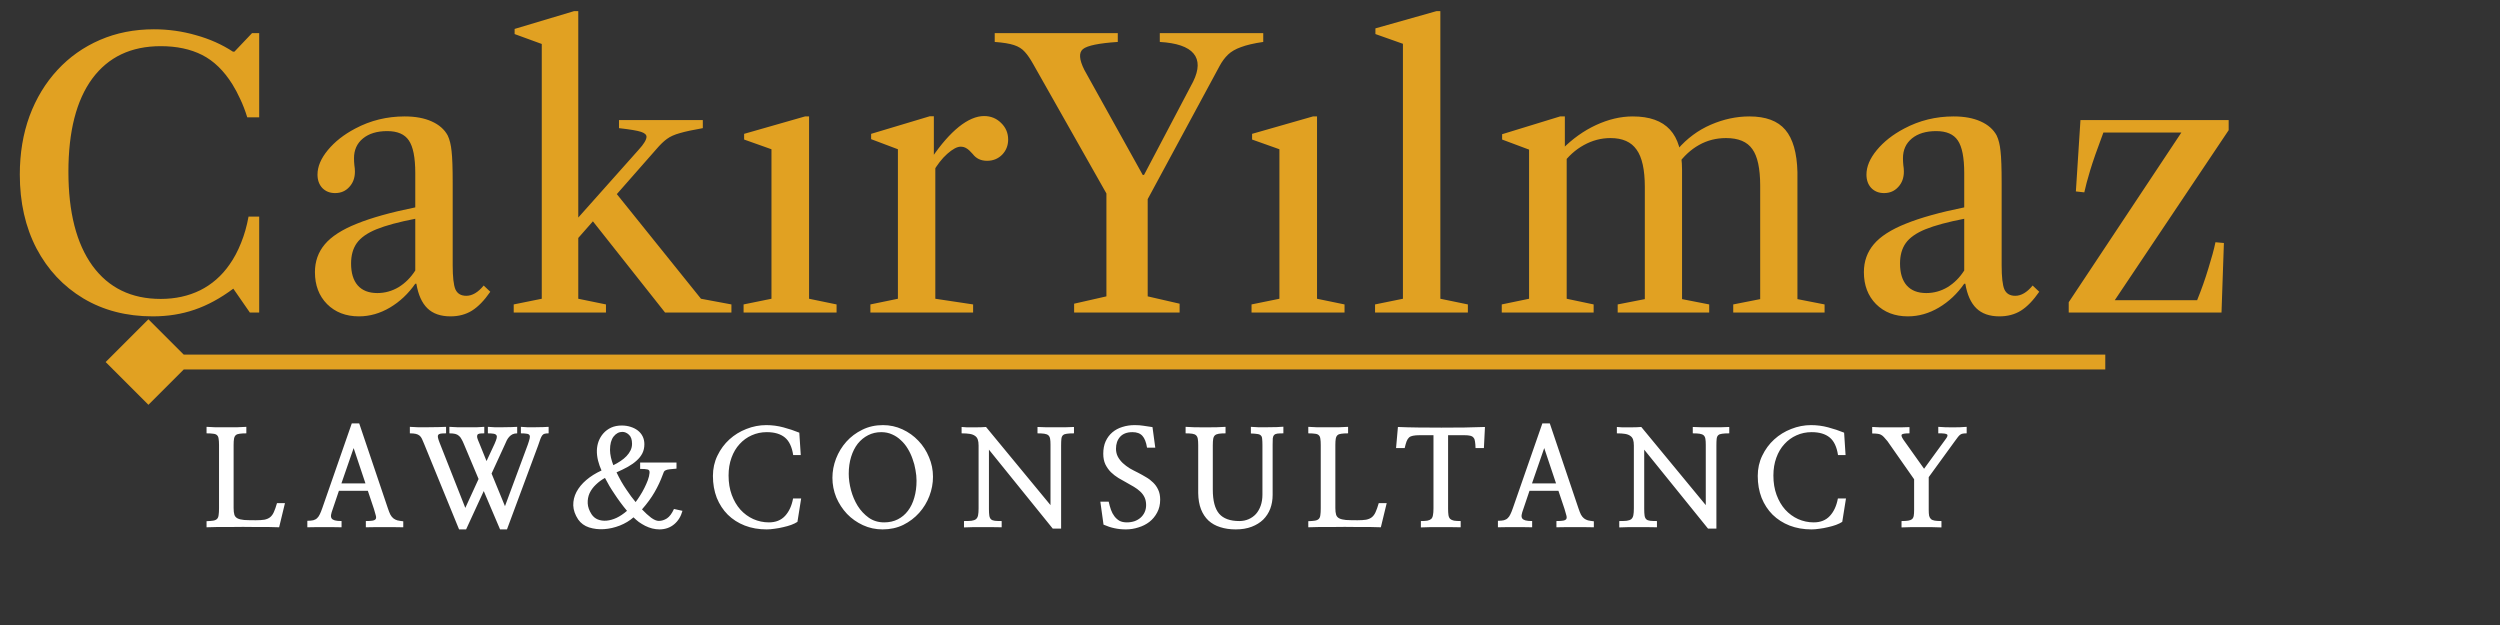
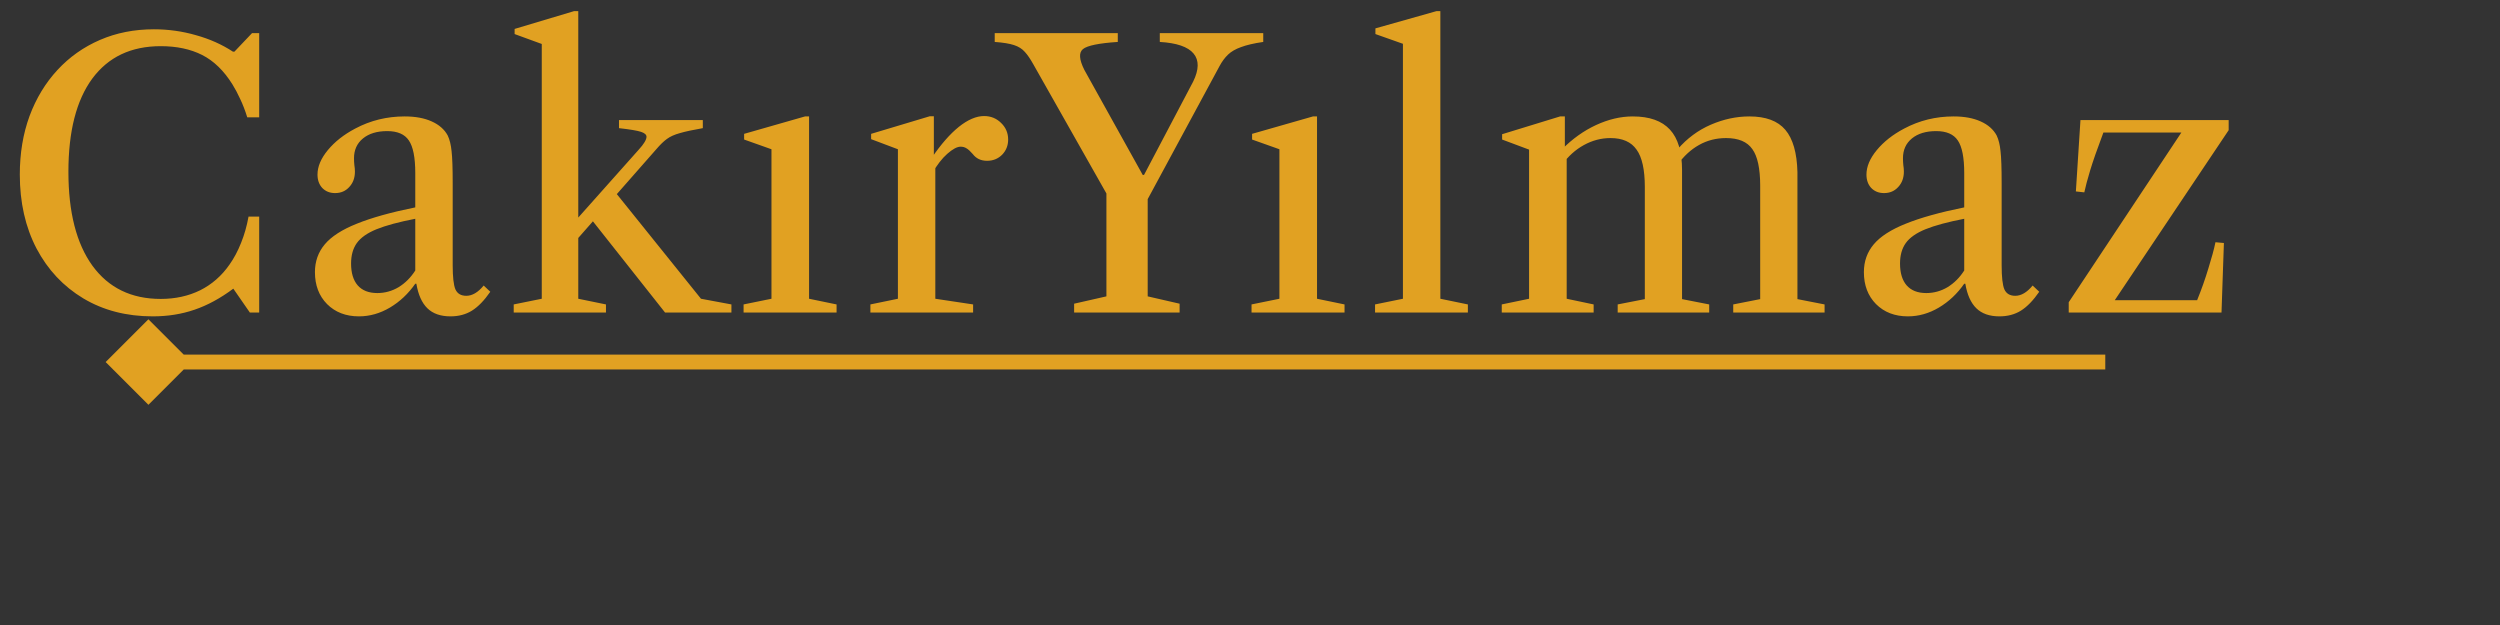
<svg xmlns="http://www.w3.org/2000/svg" width="184" height="46" viewBox="0 0 184 46" fill="none">
  <rect x="0" y="0" width="184" height="46" fill="#333333" stroke="none" />
-   <path d="M20.973 37.031L20.544 38.808C20.322 38.801 20.068 38.795 19.782 38.788C19.495 38.788 19.192 38.788 18.873 38.788C18.555 38.782 18.226 38.779 17.887 38.779C17.549 38.779 17.217 38.782 16.891 38.788C16.572 38.788 16.266 38.788 15.973 38.788C15.687 38.795 15.43 38.801 15.202 38.808V38.359C15.41 38.352 15.573 38.339 15.69 38.32C15.814 38.3 15.908 38.258 15.973 38.193C16.038 38.128 16.077 38.033 16.09 37.91C16.11 37.786 16.12 37.617 16.12 37.402V32.763C16.12 32.561 16.11 32.405 16.09 32.294C16.077 32.177 16.038 32.089 15.973 32.031C15.915 31.972 15.823 31.936 15.7 31.923C15.576 31.904 15.41 31.894 15.202 31.894V31.415C15.345 31.428 15.547 31.438 15.807 31.445C16.074 31.445 16.351 31.445 16.637 31.445C16.93 31.445 17.213 31.445 17.487 31.445C17.76 31.438 17.975 31.428 18.131 31.415V31.894C17.923 31.894 17.757 31.904 17.633 31.923C17.51 31.936 17.415 31.972 17.35 32.031C17.285 32.089 17.243 32.177 17.223 32.294C17.204 32.405 17.194 32.558 17.194 32.753V37.392C17.194 37.6 17.213 37.766 17.252 37.89C17.291 38.007 17.37 38.095 17.487 38.154C17.604 38.212 17.767 38.251 17.975 38.271C18.19 38.284 18.473 38.29 18.825 38.29C19.079 38.29 19.287 38.277 19.45 38.251C19.619 38.219 19.759 38.16 19.87 38.076C19.987 37.984 20.081 37.858 20.153 37.695C20.231 37.525 20.309 37.304 20.387 37.031H20.973ZM24.944 36.122L24.485 37.48C24.426 37.636 24.387 37.77 24.368 37.88C24.348 37.991 24.361 38.082 24.407 38.154C24.452 38.219 24.53 38.268 24.641 38.3C24.758 38.333 24.924 38.349 25.139 38.349V38.808C24.957 38.801 24.755 38.798 24.534 38.798C24.319 38.798 24.098 38.798 23.87 38.798C23.648 38.798 23.43 38.798 23.215 38.798C23 38.798 22.802 38.801 22.62 38.808V38.33C22.802 38.33 22.948 38.316 23.059 38.29C23.176 38.258 23.271 38.206 23.342 38.134C23.42 38.062 23.485 37.968 23.538 37.851C23.596 37.734 23.658 37.581 23.723 37.392L25.891 31.162H26.438L28.547 37.411C28.613 37.607 28.674 37.763 28.733 37.88C28.798 37.997 28.873 38.089 28.957 38.154C29.042 38.219 29.14 38.268 29.25 38.3C29.368 38.326 29.511 38.349 29.68 38.368V38.808C29.498 38.801 29.286 38.798 29.045 38.798C28.805 38.798 28.557 38.798 28.303 38.798C28.049 38.798 27.802 38.798 27.561 38.798C27.32 38.798 27.109 38.801 26.926 38.808V38.349C27.141 38.349 27.304 38.339 27.415 38.32C27.532 38.3 27.61 38.261 27.649 38.203C27.688 38.144 27.691 38.056 27.659 37.939C27.633 37.822 27.587 37.662 27.522 37.46L27.073 36.122H24.944ZM25.129 35.576H26.897L26.028 32.978L25.129 35.576ZM35.604 36.142L34.305 38.964H33.788L31.209 32.656C31.151 32.512 31.099 32.392 31.053 32.294C31.008 32.197 30.949 32.118 30.877 32.06C30.806 32.001 30.715 31.959 30.604 31.933C30.493 31.907 30.347 31.894 30.165 31.894V31.415C30.301 31.428 30.493 31.438 30.741 31.445C30.988 31.445 31.245 31.445 31.512 31.445C31.779 31.445 32.033 31.441 32.274 31.435C32.521 31.428 32.707 31.422 32.831 31.415V31.894C32.668 31.894 32.538 31.9 32.44 31.913C32.349 31.927 32.287 31.959 32.254 32.011C32.222 32.057 32.215 32.125 32.235 32.216C32.254 32.307 32.294 32.428 32.352 32.578L34.247 37.382L35.223 35.253L34.139 32.675C34.081 32.532 34.022 32.411 33.963 32.314C33.911 32.21 33.846 32.128 33.768 32.07C33.697 32.005 33.605 31.959 33.495 31.933C33.384 31.907 33.244 31.894 33.075 31.894V31.415C33.218 31.428 33.41 31.438 33.651 31.445C33.898 31.445 34.149 31.445 34.403 31.445C34.663 31.445 34.904 31.445 35.126 31.445C35.353 31.438 35.526 31.428 35.643 31.415V31.894C35.493 31.894 35.376 31.9 35.291 31.913C35.213 31.927 35.161 31.959 35.135 32.011C35.109 32.057 35.106 32.128 35.126 32.226C35.151 32.317 35.2 32.444 35.272 32.607L35.809 33.935L36.405 32.656C36.476 32.493 36.525 32.363 36.551 32.265C36.577 32.167 36.574 32.093 36.541 32.04C36.509 31.982 36.441 31.943 36.336 31.923C36.232 31.904 36.089 31.894 35.907 31.894V31.415C36.03 31.428 36.193 31.438 36.395 31.445C36.597 31.445 36.805 31.445 37.02 31.445C37.235 31.445 37.437 31.441 37.626 31.435C37.821 31.428 37.967 31.422 38.065 31.415V31.894C37.935 31.894 37.821 31.917 37.723 31.962C37.632 32.008 37.551 32.07 37.479 32.148C37.414 32.219 37.355 32.304 37.303 32.402C37.258 32.499 37.212 32.6 37.166 32.705L36.18 34.853L37.166 37.255L38.846 32.724C38.911 32.535 38.957 32.386 38.983 32.275C39.009 32.164 39.006 32.083 38.973 32.031C38.941 31.972 38.872 31.936 38.768 31.923C38.664 31.904 38.521 31.894 38.338 31.894V31.415C38.462 31.428 38.618 31.438 38.807 31.445C39.002 31.445 39.201 31.445 39.403 31.445C39.605 31.445 39.794 31.441 39.969 31.435C40.151 31.428 40.288 31.422 40.379 31.415V31.894C40.256 31.894 40.158 31.904 40.086 31.923C40.021 31.936 39.963 31.975 39.911 32.04C39.865 32.099 39.819 32.187 39.774 32.304C39.728 32.421 39.673 32.581 39.608 32.783L37.313 38.964H36.805L35.604 36.142ZM46.626 38.076C46.346 38.323 46.01 38.525 45.62 38.681C45.236 38.831 44.848 38.919 44.458 38.945C44.067 38.971 43.699 38.928 43.354 38.818C43.016 38.707 42.748 38.512 42.553 38.232C42.325 37.887 42.205 37.542 42.192 37.197C42.185 36.852 42.264 36.523 42.426 36.21C42.596 35.891 42.836 35.598 43.149 35.331C43.468 35.058 43.842 34.824 44.272 34.628C44.168 34.4 44.083 34.16 44.018 33.906C43.953 33.645 43.924 33.391 43.93 33.144C43.937 32.916 43.979 32.695 44.057 32.48C44.142 32.258 44.259 32.063 44.409 31.894C44.565 31.718 44.754 31.578 44.975 31.474C45.203 31.37 45.463 31.318 45.756 31.318C45.991 31.318 46.209 31.35 46.411 31.415C46.619 31.48 46.798 31.572 46.948 31.689C47.097 31.806 47.215 31.949 47.299 32.118C47.384 32.288 47.426 32.48 47.426 32.695C47.426 32.942 47.377 33.163 47.28 33.359C47.182 33.554 47.042 33.733 46.86 33.896C46.684 34.059 46.469 34.212 46.215 34.355C45.968 34.492 45.688 34.628 45.376 34.765C45.486 34.993 45.603 35.218 45.727 35.439C45.851 35.654 45.978 35.855 46.108 36.044C46.219 36.207 46.333 36.37 46.45 36.533C46.573 36.695 46.684 36.835 46.782 36.953C46.886 36.816 46.993 36.66 47.104 36.484C47.221 36.301 47.329 36.113 47.426 35.917C47.524 35.722 47.609 35.53 47.68 35.341C47.752 35.146 47.794 34.967 47.807 34.804C47.82 34.654 47.768 34.57 47.651 34.55C47.54 34.524 47.361 34.511 47.114 34.511V34.042H49.79V34.492C49.568 34.511 49.396 34.527 49.272 34.54C49.155 34.553 49.064 34.576 48.998 34.609C48.933 34.635 48.888 34.674 48.862 34.726C48.836 34.778 48.806 34.853 48.774 34.951C48.618 35.38 48.419 35.803 48.178 36.22C47.944 36.63 47.635 37.053 47.251 37.49C47.485 37.737 47.709 37.942 47.924 38.105C48.139 38.261 48.328 38.339 48.491 38.339C48.693 38.339 48.891 38.277 49.086 38.154C49.282 38.023 49.454 37.792 49.604 37.46L50.229 37.597C50.118 38.007 49.916 38.336 49.623 38.583C49.331 38.831 48.972 38.958 48.549 38.964C48.367 38.964 48.185 38.941 48.002 38.896C47.827 38.85 47.654 38.785 47.485 38.701C47.322 38.616 47.166 38.522 47.016 38.417C46.873 38.307 46.743 38.193 46.626 38.076ZM44.526 35.175C44.285 35.305 44.064 35.468 43.862 35.663C43.66 35.852 43.504 36.064 43.393 36.298C43.289 36.533 43.243 36.783 43.256 37.05C43.269 37.311 43.364 37.578 43.54 37.851C43.657 38.027 43.81 38.154 43.998 38.232C44.194 38.31 44.409 38.339 44.643 38.32C44.877 38.3 45.122 38.232 45.376 38.115C45.636 37.991 45.893 37.818 46.147 37.597C45.978 37.395 45.812 37.184 45.649 36.962C45.486 36.741 45.34 36.529 45.209 36.328C45.092 36.158 44.972 35.969 44.848 35.761C44.731 35.553 44.623 35.358 44.526 35.175ZM45.141 34.238C45.33 34.147 45.506 34.046 45.669 33.935C45.838 33.824 45.984 33.704 46.108 33.574C46.238 33.437 46.339 33.294 46.411 33.144C46.482 32.994 46.518 32.835 46.518 32.665C46.518 32.359 46.443 32.138 46.294 32.001C46.144 31.858 45.981 31.787 45.805 31.787C45.558 31.787 45.343 31.9 45.161 32.128C44.985 32.356 44.897 32.685 44.897 33.115C44.897 33.284 44.92 33.469 44.965 33.671C45.011 33.867 45.069 34.055 45.141 34.238ZM58.829 31.845L58.936 33.495H58.379C58.288 32.89 58.083 32.457 57.764 32.197C57.445 31.936 57.002 31.806 56.436 31.806C56.039 31.806 55.668 31.884 55.323 32.04C54.984 32.19 54.688 32.405 54.434 32.685C54.18 32.958 53.982 33.294 53.838 33.691C53.695 34.081 53.623 34.518 53.623 34.999C53.623 35.527 53.702 36.002 53.858 36.425C54.014 36.848 54.226 37.21 54.493 37.509C54.766 37.809 55.082 38.04 55.44 38.203C55.804 38.365 56.189 38.447 56.592 38.447C57.094 38.447 57.491 38.287 57.784 37.968C58.077 37.649 58.272 37.223 58.37 36.689H58.965L58.692 38.408C58.575 38.486 58.422 38.561 58.233 38.632C58.051 38.697 57.855 38.753 57.647 38.798C57.439 38.85 57.227 38.889 57.012 38.915C56.797 38.948 56.602 38.964 56.426 38.964C55.84 38.964 55.303 38.87 54.815 38.681C54.333 38.492 53.916 38.225 53.565 37.88C53.22 37.535 52.95 37.122 52.754 36.64C52.566 36.152 52.471 35.615 52.471 35.029C52.471 34.488 52.582 33.99 52.803 33.535C53.025 33.072 53.318 32.675 53.682 32.343C54.047 32.011 54.463 31.754 54.932 31.572C55.407 31.383 55.896 31.288 56.397 31.288C56.827 31.288 57.247 31.344 57.657 31.454C58.073 31.565 58.464 31.695 58.829 31.845ZM68.668 35.087C68.668 35.569 68.581 36.041 68.405 36.503C68.229 36.965 67.978 37.379 67.653 37.743C67.327 38.108 66.937 38.404 66.481 38.632C66.025 38.854 65.517 38.964 64.957 38.964C64.443 38.964 63.961 38.86 63.512 38.652C63.063 38.443 62.672 38.167 62.34 37.822C62.008 37.47 61.745 37.066 61.549 36.611C61.361 36.148 61.266 35.667 61.266 35.165C61.266 34.69 61.354 34.221 61.53 33.759C61.712 33.29 61.966 32.874 62.291 32.509C62.617 32.145 63.008 31.852 63.463 31.63C63.919 31.402 64.427 31.288 64.987 31.288C65.495 31.288 65.973 31.393 66.422 31.601C66.872 31.809 67.262 32.089 67.594 32.441C67.926 32.786 68.187 33.19 68.376 33.652C68.571 34.108 68.668 34.586 68.668 35.087ZM67.457 35.38C67.457 35.126 67.431 34.863 67.379 34.589C67.334 34.309 67.262 34.039 67.165 33.779C67.073 33.512 66.956 33.261 66.813 33.027C66.67 32.786 66.501 32.578 66.305 32.402C66.116 32.219 65.901 32.076 65.661 31.972C65.42 31.861 65.153 31.806 64.86 31.806C64.508 31.806 64.186 31.881 63.893 32.031C63.6 32.18 63.346 32.389 63.131 32.656C62.923 32.923 62.76 33.245 62.643 33.622C62.526 34 62.467 34.417 62.467 34.872C62.467 35.25 62.523 35.65 62.633 36.074C62.744 36.49 62.907 36.874 63.122 37.226C63.343 37.578 63.616 37.87 63.942 38.105C64.267 38.333 64.645 38.447 65.075 38.447C65.452 38.447 65.788 38.372 66.081 38.222C66.374 38.072 66.621 37.864 66.823 37.597C67.031 37.324 67.187 37.001 67.291 36.63C67.402 36.253 67.457 35.836 67.457 35.38ZM78.098 32.792V38.906H77.483L72.786 33.095V37.46C72.786 37.669 72.795 37.835 72.815 37.958C72.835 38.076 72.877 38.163 72.942 38.222C73.007 38.281 73.101 38.316 73.225 38.33C73.349 38.343 73.515 38.349 73.723 38.349V38.808C73.541 38.801 73.326 38.798 73.079 38.798C72.838 38.798 72.59 38.798 72.336 38.798C72.082 38.798 71.832 38.798 71.585 38.798C71.344 38.805 71.132 38.811 70.95 38.818V38.349C71.178 38.349 71.36 38.343 71.497 38.33C71.64 38.31 71.751 38.271 71.829 38.212C71.907 38.147 71.959 38.053 71.985 37.929C72.011 37.805 72.024 37.636 72.024 37.421V32.792C72.024 32.61 72.004 32.464 71.965 32.353C71.926 32.236 71.858 32.145 71.76 32.08C71.663 32.008 71.532 31.959 71.37 31.933C71.213 31.907 71.015 31.894 70.774 31.894V31.425C70.878 31.438 71.015 31.448 71.184 31.454C71.36 31.454 71.536 31.454 71.711 31.454C71.887 31.454 72.053 31.451 72.21 31.445C72.366 31.438 72.486 31.432 72.571 31.425L77.317 37.177V32.734C77.317 32.551 77.307 32.405 77.288 32.294C77.268 32.184 77.226 32.099 77.161 32.04C77.096 31.982 76.998 31.943 76.868 31.923C76.744 31.904 76.575 31.894 76.36 31.894V31.425C76.51 31.432 76.705 31.438 76.946 31.445C77.193 31.445 77.447 31.445 77.707 31.445C77.974 31.445 78.228 31.445 78.469 31.445C78.71 31.438 78.902 31.432 79.045 31.425V31.894C78.817 31.894 78.642 31.904 78.518 31.923C78.394 31.936 78.3 31.972 78.235 32.031C78.17 32.089 78.131 32.18 78.118 32.304C78.105 32.421 78.098 32.584 78.098 32.792ZM81.219 38.613L80.985 36.923H81.6C81.646 37.132 81.701 37.33 81.766 37.519C81.831 37.701 81.916 37.861 82.02 37.997C82.124 38.134 82.248 38.245 82.391 38.33C82.541 38.408 82.723 38.447 82.938 38.447C83.14 38.447 83.329 38.417 83.504 38.359C83.68 38.294 83.83 38.206 83.954 38.095C84.077 37.984 84.175 37.851 84.247 37.695C84.318 37.538 84.354 37.366 84.354 37.177C84.354 36.956 84.315 36.764 84.237 36.601C84.159 36.438 84.051 36.295 83.915 36.171C83.784 36.048 83.631 35.934 83.456 35.83C83.28 35.725 83.097 35.621 82.909 35.517C82.72 35.413 82.525 35.302 82.323 35.185C82.121 35.061 81.935 34.918 81.766 34.755C81.603 34.593 81.467 34.4 81.356 34.179C81.252 33.958 81.2 33.697 81.2 33.398C81.2 33.046 81.258 32.74 81.376 32.48C81.499 32.213 81.665 31.992 81.874 31.816C82.082 31.64 82.326 31.51 82.606 31.425C82.886 31.334 83.189 31.288 83.514 31.288C83.762 31.288 83.98 31.305 84.168 31.337C84.364 31.363 84.582 31.396 84.823 31.435L85.028 32.949H84.422C84.357 32.545 84.243 32.255 84.081 32.08C83.918 31.897 83.674 31.806 83.348 31.806C82.951 31.806 82.648 31.92 82.44 32.148C82.238 32.376 82.137 32.669 82.137 33.027C82.137 33.242 82.183 33.437 82.274 33.613C82.365 33.782 82.486 33.938 82.635 34.081C82.791 34.225 82.964 34.355 83.153 34.472C83.348 34.583 83.547 34.687 83.749 34.785C83.95 34.889 84.149 34.999 84.344 35.117C84.54 35.227 84.715 35.361 84.872 35.517C85.028 35.667 85.151 35.843 85.243 36.044C85.34 36.246 85.389 36.49 85.389 36.777C85.389 37.135 85.314 37.451 85.165 37.724C85.021 37.997 84.832 38.225 84.598 38.408C84.364 38.59 84.094 38.727 83.788 38.818C83.488 38.915 83.182 38.964 82.87 38.964C82.564 38.964 82.28 38.935 82.02 38.876C81.766 38.824 81.499 38.736 81.219 38.613ZM94.457 31.406V31.894C94.269 31.894 94.119 31.9 94.008 31.913C93.904 31.927 93.826 31.962 93.774 32.021C93.722 32.073 93.689 32.154 93.676 32.265C93.67 32.376 93.666 32.532 93.666 32.734V36.425C93.666 36.79 93.608 37.128 93.491 37.441C93.374 37.747 93.201 38.014 92.973 38.242C92.745 38.463 92.462 38.639 92.124 38.769C91.785 38.899 91.394 38.964 90.952 38.964C90.528 38.964 90.148 38.909 89.809 38.798C89.471 38.694 89.181 38.531 88.94 38.31C88.706 38.089 88.523 37.812 88.393 37.48C88.263 37.141 88.195 36.747 88.188 36.298V32.773C88.188 32.578 88.178 32.421 88.159 32.304C88.139 32.187 88.097 32.099 88.032 32.04C87.973 31.982 87.882 31.943 87.758 31.923C87.635 31.904 87.469 31.894 87.26 31.894V31.415C87.403 31.428 87.609 31.438 87.876 31.445C88.142 31.451 88.422 31.454 88.715 31.454C89.008 31.454 89.288 31.451 89.555 31.445C89.829 31.438 90.043 31.428 90.2 31.415V31.894C89.991 31.894 89.825 31.904 89.702 31.923C89.578 31.943 89.484 31.982 89.418 32.04C89.353 32.099 89.311 32.187 89.291 32.304C89.272 32.421 89.262 32.578 89.262 32.773V36.035C89.262 36.855 89.418 37.447 89.731 37.812C90.043 38.17 90.538 38.349 91.215 38.349C91.463 38.349 91.691 38.303 91.899 38.212C92.107 38.121 92.286 37.994 92.436 37.831C92.586 37.662 92.703 37.457 92.788 37.216C92.872 36.975 92.915 36.705 92.915 36.406V32.773C92.915 32.571 92.908 32.415 92.895 32.304C92.888 32.187 92.856 32.102 92.797 32.05C92.745 31.992 92.661 31.956 92.543 31.943C92.433 31.923 92.273 31.91 92.065 31.904V31.415C92.202 31.428 92.381 31.438 92.602 31.445C92.823 31.445 93.051 31.445 93.286 31.445C93.526 31.445 93.751 31.441 93.96 31.435C94.174 31.428 94.34 31.419 94.457 31.406ZM102.061 37.031L101.631 38.808C101.41 38.801 101.156 38.795 100.87 38.788C100.583 38.788 100.28 38.788 99.961 38.788C99.642 38.782 99.314 38.779 98.975 38.779C98.637 38.779 98.305 38.782 97.979 38.788C97.66 38.788 97.354 38.788 97.061 38.788C96.775 38.795 96.517 38.801 96.29 38.808V38.359C96.498 38.352 96.661 38.339 96.778 38.32C96.901 38.3 96.996 38.258 97.061 38.193C97.126 38.128 97.165 38.033 97.178 37.91C97.198 37.786 97.207 37.617 97.207 37.402V32.763C97.207 32.561 97.198 32.405 97.178 32.294C97.165 32.177 97.126 32.089 97.061 32.031C97.002 31.972 96.911 31.936 96.788 31.923C96.664 31.904 96.498 31.894 96.29 31.894V31.415C96.433 31.428 96.635 31.438 96.895 31.445C97.162 31.445 97.439 31.445 97.725 31.445C98.018 31.445 98.301 31.445 98.575 31.445C98.848 31.438 99.063 31.428 99.219 31.415V31.894C99.011 31.894 98.845 31.904 98.721 31.923C98.597 31.936 98.503 31.972 98.438 32.031C98.373 32.089 98.331 32.177 98.311 32.294C98.291 32.405 98.282 32.558 98.282 32.753V37.392C98.282 37.6 98.301 37.766 98.34 37.89C98.379 38.007 98.457 38.095 98.575 38.154C98.692 38.212 98.855 38.251 99.063 38.271C99.278 38.284 99.561 38.29 99.913 38.29C100.167 38.29 100.375 38.277 100.538 38.251C100.707 38.219 100.847 38.16 100.958 38.076C101.075 37.984 101.169 37.858 101.241 37.695C101.319 37.525 101.397 37.304 101.475 37.031H102.061ZM109.293 31.425L109.215 32.978H108.6C108.594 32.783 108.581 32.623 108.561 32.499C108.548 32.376 108.512 32.281 108.454 32.216C108.402 32.145 108.32 32.096 108.209 32.07C108.105 32.044 107.962 32.031 107.78 32.031H106.579V37.421C106.579 37.63 106.588 37.796 106.608 37.919C106.627 38.036 106.67 38.128 106.735 38.193C106.8 38.251 106.894 38.294 107.018 38.32C107.142 38.339 107.305 38.349 107.506 38.349V38.808C107.318 38.801 107.093 38.798 106.833 38.798C106.579 38.798 106.315 38.798 106.042 38.798C105.768 38.798 105.501 38.798 105.241 38.798C104.98 38.805 104.759 38.811 104.577 38.818V38.349C104.778 38.349 104.938 38.339 105.055 38.32C105.179 38.294 105.273 38.251 105.338 38.193C105.403 38.128 105.446 38.036 105.465 37.919C105.491 37.796 105.504 37.63 105.504 37.421V32.031H104.479C104.284 32.031 104.124 32.044 104 32.07C103.883 32.089 103.786 32.132 103.708 32.197C103.636 32.262 103.574 32.359 103.522 32.49C103.476 32.613 103.431 32.776 103.385 32.978H102.75L102.887 31.425C103.323 31.445 103.821 31.458 104.381 31.464C104.941 31.471 105.511 31.474 106.09 31.474C106.676 31.474 107.246 31.471 107.799 31.464C108.359 31.451 108.857 31.438 109.293 31.425ZM112.571 36.122L112.112 37.48C112.053 37.636 112.014 37.77 111.995 37.88C111.975 37.991 111.988 38.082 112.034 38.154C112.079 38.219 112.157 38.268 112.268 38.3C112.385 38.333 112.551 38.349 112.766 38.349V38.808C112.584 38.801 112.382 38.798 112.161 38.798C111.946 38.798 111.724 38.798 111.497 38.798C111.275 38.798 111.057 38.798 110.842 38.798C110.627 38.798 110.429 38.801 110.247 38.808V38.33C110.429 38.33 110.575 38.316 110.686 38.29C110.803 38.258 110.898 38.206 110.969 38.134C111.047 38.062 111.112 37.968 111.165 37.851C111.223 37.734 111.285 37.581 111.35 37.392L113.518 31.162H114.065L116.174 37.411C116.239 37.607 116.301 37.763 116.36 37.88C116.425 37.997 116.5 38.089 116.584 38.154C116.669 38.219 116.767 38.268 116.877 38.3C116.995 38.326 117.138 38.349 117.307 38.368V38.808C117.125 38.801 116.913 38.798 116.672 38.798C116.431 38.798 116.184 38.798 115.93 38.798C115.676 38.798 115.429 38.798 115.188 38.798C114.947 38.798 114.736 38.801 114.553 38.808V38.349C114.768 38.349 114.931 38.339 115.042 38.32C115.159 38.3 115.237 38.261 115.276 38.203C115.315 38.144 115.318 38.056 115.286 37.939C115.26 37.822 115.214 37.662 115.149 37.46L114.7 36.122H112.571ZM112.756 35.576H114.524L113.655 32.978L112.756 35.576ZM126.327 32.792V38.906H125.711L121.014 33.095V37.46C121.014 37.669 121.024 37.835 121.043 37.958C121.063 38.076 121.105 38.163 121.17 38.222C121.236 38.281 121.33 38.316 121.454 38.33C121.577 38.343 121.743 38.349 121.952 38.349V38.808C121.769 38.801 121.555 38.798 121.307 38.798C121.066 38.798 120.819 38.798 120.565 38.798C120.311 38.798 120.06 38.798 119.813 38.798C119.572 38.805 119.361 38.811 119.178 38.818V38.349C119.406 38.349 119.588 38.343 119.725 38.33C119.868 38.31 119.979 38.271 120.057 38.212C120.135 38.147 120.187 38.053 120.213 37.929C120.239 37.805 120.252 37.636 120.252 37.421V32.792C120.252 32.61 120.233 32.464 120.194 32.353C120.155 32.236 120.086 32.145 119.989 32.08C119.891 32.008 119.761 31.959 119.598 31.933C119.442 31.907 119.243 31.894 119.002 31.894V31.425C119.107 31.438 119.243 31.448 119.413 31.454C119.588 31.454 119.764 31.454 119.94 31.454C120.116 31.454 120.282 31.451 120.438 31.445C120.594 31.438 120.715 31.432 120.799 31.425L125.545 37.177V32.734C125.545 32.551 125.536 32.405 125.516 32.294C125.497 32.184 125.454 32.099 125.389 32.04C125.324 31.982 125.226 31.943 125.096 31.923C124.972 31.904 124.803 31.894 124.588 31.894V31.425C124.738 31.432 124.933 31.438 125.174 31.445C125.422 31.445 125.676 31.445 125.936 31.445C126.203 31.445 126.457 31.445 126.698 31.445C126.939 31.438 127.131 31.432 127.274 31.425V31.894C127.046 31.894 126.87 31.904 126.747 31.923C126.623 31.936 126.528 31.972 126.463 32.031C126.398 32.089 126.359 32.18 126.346 32.304C126.333 32.421 126.327 32.584 126.327 32.792ZM135.727 31.845L135.834 33.495H135.278C135.187 32.89 134.982 32.457 134.663 32.197C134.344 31.936 133.901 31.806 133.334 31.806C132.937 31.806 132.566 31.884 132.221 32.04C131.883 32.19 131.586 32.405 131.333 32.685C131.079 32.958 130.88 33.294 130.737 33.691C130.594 34.081 130.522 34.518 130.522 34.999C130.522 35.527 130.6 36.002 130.756 36.425C130.913 36.848 131.124 37.21 131.391 37.509C131.665 37.809 131.98 38.04 132.338 38.203C132.703 38.365 133.087 38.447 133.491 38.447C133.992 38.447 134.389 38.287 134.682 37.968C134.975 37.649 135.17 37.223 135.268 36.689H135.864L135.59 38.408C135.473 38.486 135.32 38.561 135.131 38.632C134.949 38.697 134.754 38.753 134.545 38.798C134.337 38.85 134.125 38.889 133.911 38.915C133.696 38.948 133.5 38.964 133.325 38.964C132.739 38.964 132.202 38.87 131.713 38.681C131.232 38.492 130.815 38.225 130.463 37.88C130.118 37.535 129.848 37.122 129.653 36.64C129.464 36.152 129.37 35.615 129.37 35.029C129.37 34.488 129.48 33.99 129.702 33.535C129.923 33.072 130.216 32.675 130.581 32.343C130.945 32.011 131.362 31.754 131.831 31.572C132.306 31.383 132.794 31.288 133.295 31.288C133.725 31.288 134.145 31.344 134.555 31.454C134.972 31.565 135.362 31.695 135.727 31.845ZM141.954 35.117V37.519C141.954 37.701 141.963 37.848 141.983 37.958C142.009 38.062 142.055 38.144 142.12 38.203C142.185 38.261 142.279 38.3 142.403 38.32C142.527 38.339 142.689 38.349 142.891 38.349V38.818C142.689 38.811 142.458 38.805 142.198 38.798C141.937 38.798 141.67 38.798 141.397 38.798C141.13 38.798 140.87 38.798 140.616 38.798C140.362 38.805 140.14 38.811 139.952 38.818V38.349C140.153 38.349 140.316 38.339 140.44 38.32C140.564 38.3 140.658 38.264 140.723 38.212C140.788 38.154 140.831 38.072 140.85 37.968C140.87 37.858 140.879 37.708 140.879 37.519V35.273L138.917 32.47C138.812 32.34 138.724 32.239 138.653 32.167C138.581 32.089 138.506 32.031 138.428 31.992C138.35 31.953 138.262 31.93 138.165 31.923C138.067 31.91 137.943 31.904 137.793 31.904V31.425C137.963 31.438 138.165 31.448 138.399 31.454C138.64 31.454 138.887 31.454 139.141 31.454C139.395 31.454 139.642 31.454 139.883 31.454C140.131 31.448 140.349 31.441 140.538 31.435V31.894C140.219 31.894 140.03 31.923 139.971 31.982C139.919 32.04 139.961 32.171 140.098 32.372L141.612 34.501L143.184 32.343C143.327 32.161 143.37 32.04 143.311 31.982C143.259 31.917 143.041 31.887 142.657 31.894V31.415C142.813 31.428 142.982 31.438 143.165 31.445C143.347 31.451 143.529 31.454 143.711 31.454C143.894 31.454 144.073 31.451 144.249 31.445C144.431 31.438 144.597 31.428 144.747 31.415V31.894C144.629 31.894 144.538 31.9 144.473 31.913C144.408 31.92 144.346 31.943 144.288 31.982C144.229 32.021 144.167 32.083 144.102 32.167C144.037 32.245 143.952 32.359 143.848 32.509L141.954 35.117Z" fill="white" />
  <path d="M11.245 23.284C9.31 23.284 7.605 22.843 6.129 21.96C4.662 21.078 3.514 19.855 2.687 18.288C1.867 16.713 1.458 14.9 1.458 12.848C1.458 11.282 1.696 9.847 2.174 8.541C2.659 7.237 3.344 6.107 4.226 5.153C5.107 4.199 6.152 3.461 7.357 2.939C8.563 2.417 9.886 2.156 11.326 2.156C12.389 2.156 13.419 2.3 14.418 2.588C15.426 2.867 16.335 3.272 17.145 3.803H17.253L18.549 2.439H19.076V8.636H18.198C18.045 8.141 17.874 7.696 17.685 7.3C17.505 6.904 17.311 6.539 17.105 6.206C16.474 5.198 15.732 4.478 14.877 4.046C14.022 3.614 13.005 3.398 11.826 3.398C9.648 3.398 7.97 4.194 6.79 5.787C5.62 7.38 5.035 9.666 5.035 12.646C5.035 15.624 5.625 17.928 6.804 19.558C7.992 21.186 9.666 22.001 11.826 22.001C12.897 22.001 13.864 21.79 14.729 21.366C15.592 20.934 16.312 20.305 16.889 19.477C17.221 19.009 17.505 18.477 17.739 17.884C17.982 17.29 18.166 16.642 18.293 15.94H19.076V23H18.387L17.172 21.245C16.218 21.956 15.264 22.474 14.31 22.797C13.365 23.122 12.344 23.284 11.245 23.284ZM26.419 23.284C25.456 23.284 24.673 22.982 24.07 22.379C23.476 21.776 23.179 20.993 23.179 20.03C23.179 19.238 23.422 18.554 23.908 17.978C24.394 17.402 25.177 16.898 26.257 16.466C27.346 16.025 28.782 15.624 30.564 15.264V12.74C30.564 11.597 30.406 10.796 30.091 10.337C29.785 9.878 29.254 9.649 28.498 9.649C27.751 9.649 27.157 9.829 26.716 10.188C26.275 10.549 26.055 11.034 26.055 11.646C26.055 11.818 26.064 11.989 26.082 12.159C26.109 12.322 26.122 12.479 26.122 12.632C26.122 13.091 25.983 13.469 25.704 13.766C25.434 14.063 25.087 14.211 24.664 14.211C24.277 14.211 23.962 14.085 23.719 13.834C23.485 13.582 23.368 13.253 23.368 12.848C23.368 12.263 23.62 11.665 24.124 11.053C24.637 10.431 25.312 9.9 26.149 9.46C27.265 8.866 28.476 8.569 29.781 8.569C30.564 8.569 31.225 8.69 31.765 8.933C32.314 9.176 32.71 9.523 32.953 9.973C33.097 10.278 33.192 10.665 33.237 11.133C33.291 11.601 33.318 12.384 33.318 13.482V19.517C33.318 20.39 33.385 20.984 33.52 21.299C33.664 21.614 33.93 21.771 34.317 21.771C34.758 21.771 35.185 21.52 35.599 21.015L36.085 21.474C35.644 22.113 35.194 22.577 34.735 22.865C34.285 23.144 33.759 23.284 33.156 23.284C32.427 23.284 31.86 23.085 31.455 22.689C31.05 22.294 30.78 21.691 30.645 20.881H30.564C30.051 21.619 29.43 22.203 28.701 22.636C27.972 23.067 27.211 23.284 26.419 23.284ZM27.769 21.569C28.327 21.569 28.849 21.425 29.335 21.137C29.821 20.84 30.231 20.43 30.564 19.909V16.102C29.358 16.335 28.408 16.592 27.715 16.871C27.031 17.15 26.545 17.492 26.257 17.897C25.978 18.293 25.839 18.793 25.839 19.395C25.839 20.088 26.001 20.624 26.325 21.002C26.658 21.38 27.139 21.569 27.769 21.569ZM37.809 23V22.406L39.874 21.988V3.236L37.876 2.507V2.129L42.25 0.819H42.561V21.988L44.599 22.406V23H37.809ZM48.946 23L43.425 16.02L45.153 13.982L51.592 21.988L53.833 22.406V23H48.946ZM41.94 18.221L41.724 16.952L47.002 11.025C47.2 10.809 47.344 10.625 47.434 10.472C47.533 10.31 47.583 10.175 47.583 10.067C47.583 9.914 47.448 9.793 47.178 9.703C46.908 9.613 46.368 9.523 45.558 9.432V8.838H51.727V9.432C50.998 9.559 50.436 9.68 50.04 9.797C49.644 9.905 49.324 10.049 49.081 10.229C48.847 10.4 48.595 10.643 48.325 10.958L41.94 18.221ZM54.728 23V22.406L56.78 21.988V10.985L54.768 10.27V9.851L59.25 8.569H59.547V21.988L61.572 22.406V23H54.728ZM64.061 23V22.406L66.086 21.988V10.985L64.115 10.242V9.851L68.435 8.555H68.732V11.471L68.84 11.606V21.988L71.621 22.406V23H64.061ZM68.638 12.713L68.584 11.606C69.25 10.625 69.911 9.869 70.568 9.338C71.234 8.807 71.855 8.541 72.431 8.541C72.926 8.541 73.345 8.713 73.687 9.055C74.029 9.387 74.2 9.793 74.2 10.27C74.2 10.71 74.051 11.084 73.754 11.39C73.457 11.687 73.088 11.835 72.647 11.835C72.197 11.835 71.846 11.669 71.594 11.336C71.414 11.129 71.261 10.989 71.135 10.918C71.009 10.836 70.865 10.796 70.703 10.796C70.442 10.796 70.114 10.972 69.718 11.322C69.331 11.665 68.971 12.128 68.638 12.713ZM79.056 23V22.352L81.432 21.812V14.239L76.046 4.721C75.83 4.334 75.623 4.032 75.425 3.817C75.227 3.591 74.961 3.425 74.628 3.317C74.304 3.209 73.832 3.132 73.211 3.087V2.439H82.269V3.087C80.883 3.178 80.028 3.353 79.704 3.614C79.389 3.875 79.425 4.388 79.812 5.153L84.105 12.875H84.2L87.818 6.003C88.25 5.122 88.259 4.433 87.845 3.938C87.431 3.443 86.603 3.159 85.361 3.087V2.439H92.975V3.087C92.291 3.187 91.746 3.312 91.341 3.466C90.936 3.61 90.617 3.794 90.383 4.019C90.149 4.244 89.942 4.523 89.762 4.856C89.582 5.189 89.366 5.59 89.114 6.058L84.47 14.657V21.812L86.819 22.352V23H79.056ZM92.113 23V22.406L94.165 21.988V10.985L92.154 10.27V9.851L96.636 8.569H96.933V21.988L98.958 22.406V23H92.113ZM101.204 23V22.406L103.256 21.988V3.223L101.231 2.507V2.088L105.726 0.819H106.01V21.988L108.035 22.406V23H101.204ZM110.529 23V22.406L112.54 21.988V11.012L110.556 10.27V9.878L114.822 8.569H115.173V10.904L115.308 11.039V21.988L117.292 22.406V23H110.529ZM119.061 23V22.406L121.059 22.015V13.766C121.059 12.488 120.856 11.57 120.451 11.012C120.055 10.445 119.416 10.162 118.534 10.162C117.85 10.162 117.198 10.332 116.577 10.675C115.965 11.008 115.429 11.489 114.97 12.119V10.985C115.726 10.22 116.559 9.626 117.468 9.203C118.386 8.78 119.286 8.569 120.168 8.569C121.401 8.569 122.314 8.893 122.908 9.54C123.502 10.18 123.799 11.178 123.799 12.537V22.015L125.797 22.406V23H119.061ZM127.566 23V22.406L129.55 22.015V13.685C129.55 12.407 129.357 11.502 128.97 10.972C128.592 10.431 127.948 10.162 127.039 10.162C126.31 10.162 125.644 10.332 125.041 10.675C124.447 11.008 123.925 11.489 123.475 12.119V10.985C124.168 10.184 124.983 9.581 125.919 9.176C126.855 8.771 127.8 8.569 128.754 8.569C129.96 8.569 130.842 8.897 131.4 9.554C131.958 10.211 132.255 11.246 132.291 12.659V22.015L134.289 22.406V23H127.566ZM140.422 23.284C139.459 23.284 138.676 22.982 138.073 22.379C137.479 21.776 137.182 20.993 137.182 20.03C137.182 19.238 137.425 18.554 137.911 17.978C138.397 17.402 139.18 16.898 140.26 16.466C141.349 16.025 142.785 15.624 144.567 15.264V12.74C144.567 11.597 144.409 10.796 144.094 10.337C143.788 9.878 143.257 9.649 142.501 9.649C141.754 9.649 141.16 9.829 140.719 10.188C140.278 10.549 140.058 11.034 140.058 11.646C140.058 11.818 140.067 11.989 140.085 12.159C140.112 12.322 140.125 12.479 140.125 12.632C140.125 13.091 139.986 13.469 139.707 13.766C139.437 14.063 139.09 14.211 138.667 14.211C138.28 14.211 137.965 14.085 137.722 13.834C137.488 13.582 137.371 13.253 137.371 12.848C137.371 12.263 137.623 11.665 138.127 11.053C138.64 10.431 139.315 9.9 140.152 9.46C141.268 8.866 142.479 8.569 143.784 8.569C144.567 8.569 145.228 8.69 145.768 8.933C146.317 9.176 146.713 9.523 146.956 9.973C147.1 10.278 147.195 10.665 147.24 11.133C147.294 11.601 147.321 12.384 147.321 13.482V19.517C147.321 20.39 147.388 20.984 147.523 21.299C147.667 21.614 147.933 21.771 148.32 21.771C148.761 21.771 149.188 21.52 149.602 21.015L150.088 21.474C149.647 22.113 149.197 22.577 148.738 22.865C148.288 23.144 147.762 23.284 147.159 23.284C146.43 23.284 145.863 23.085 145.458 22.689C145.053 22.294 144.783 21.691 144.648 20.881H144.567C144.054 21.619 143.433 22.203 142.704 22.636C141.975 23.067 141.214 23.284 140.422 23.284ZM141.772 21.569C142.33 21.569 142.852 21.425 143.338 21.137C143.824 20.84 144.234 20.43 144.567 19.909V16.102C143.361 16.335 142.411 16.592 141.718 16.871C141.034 17.15 140.548 17.492 140.26 17.897C139.981 18.293 139.842 18.793 139.842 19.395C139.842 20.088 140.004 20.624 140.328 21.002C140.661 21.38 141.142 21.569 141.772 21.569ZM152.258 23V22.244L160.547 9.757H154.809C154.359 10.954 154.035 11.88 153.837 12.537C153.639 13.194 153.495 13.735 153.405 14.158L152.784 14.09L153.122 8.838H164.03V9.581L155.646 22.096H161.708C162.023 21.322 162.297 20.547 162.531 19.773C162.774 19 162.95 18.352 163.058 17.829L163.679 17.884L163.503 23H152.258Z" fill="#E1A122" />
  <path d="M7.776 26.646L10.923 23.499L14.07 26.646L10.923 29.793L7.776 26.646ZM10.923 26.101L154.949 26.101L154.949 27.191L10.923 27.191V26.101Z" fill="#E1A122" />
</svg>